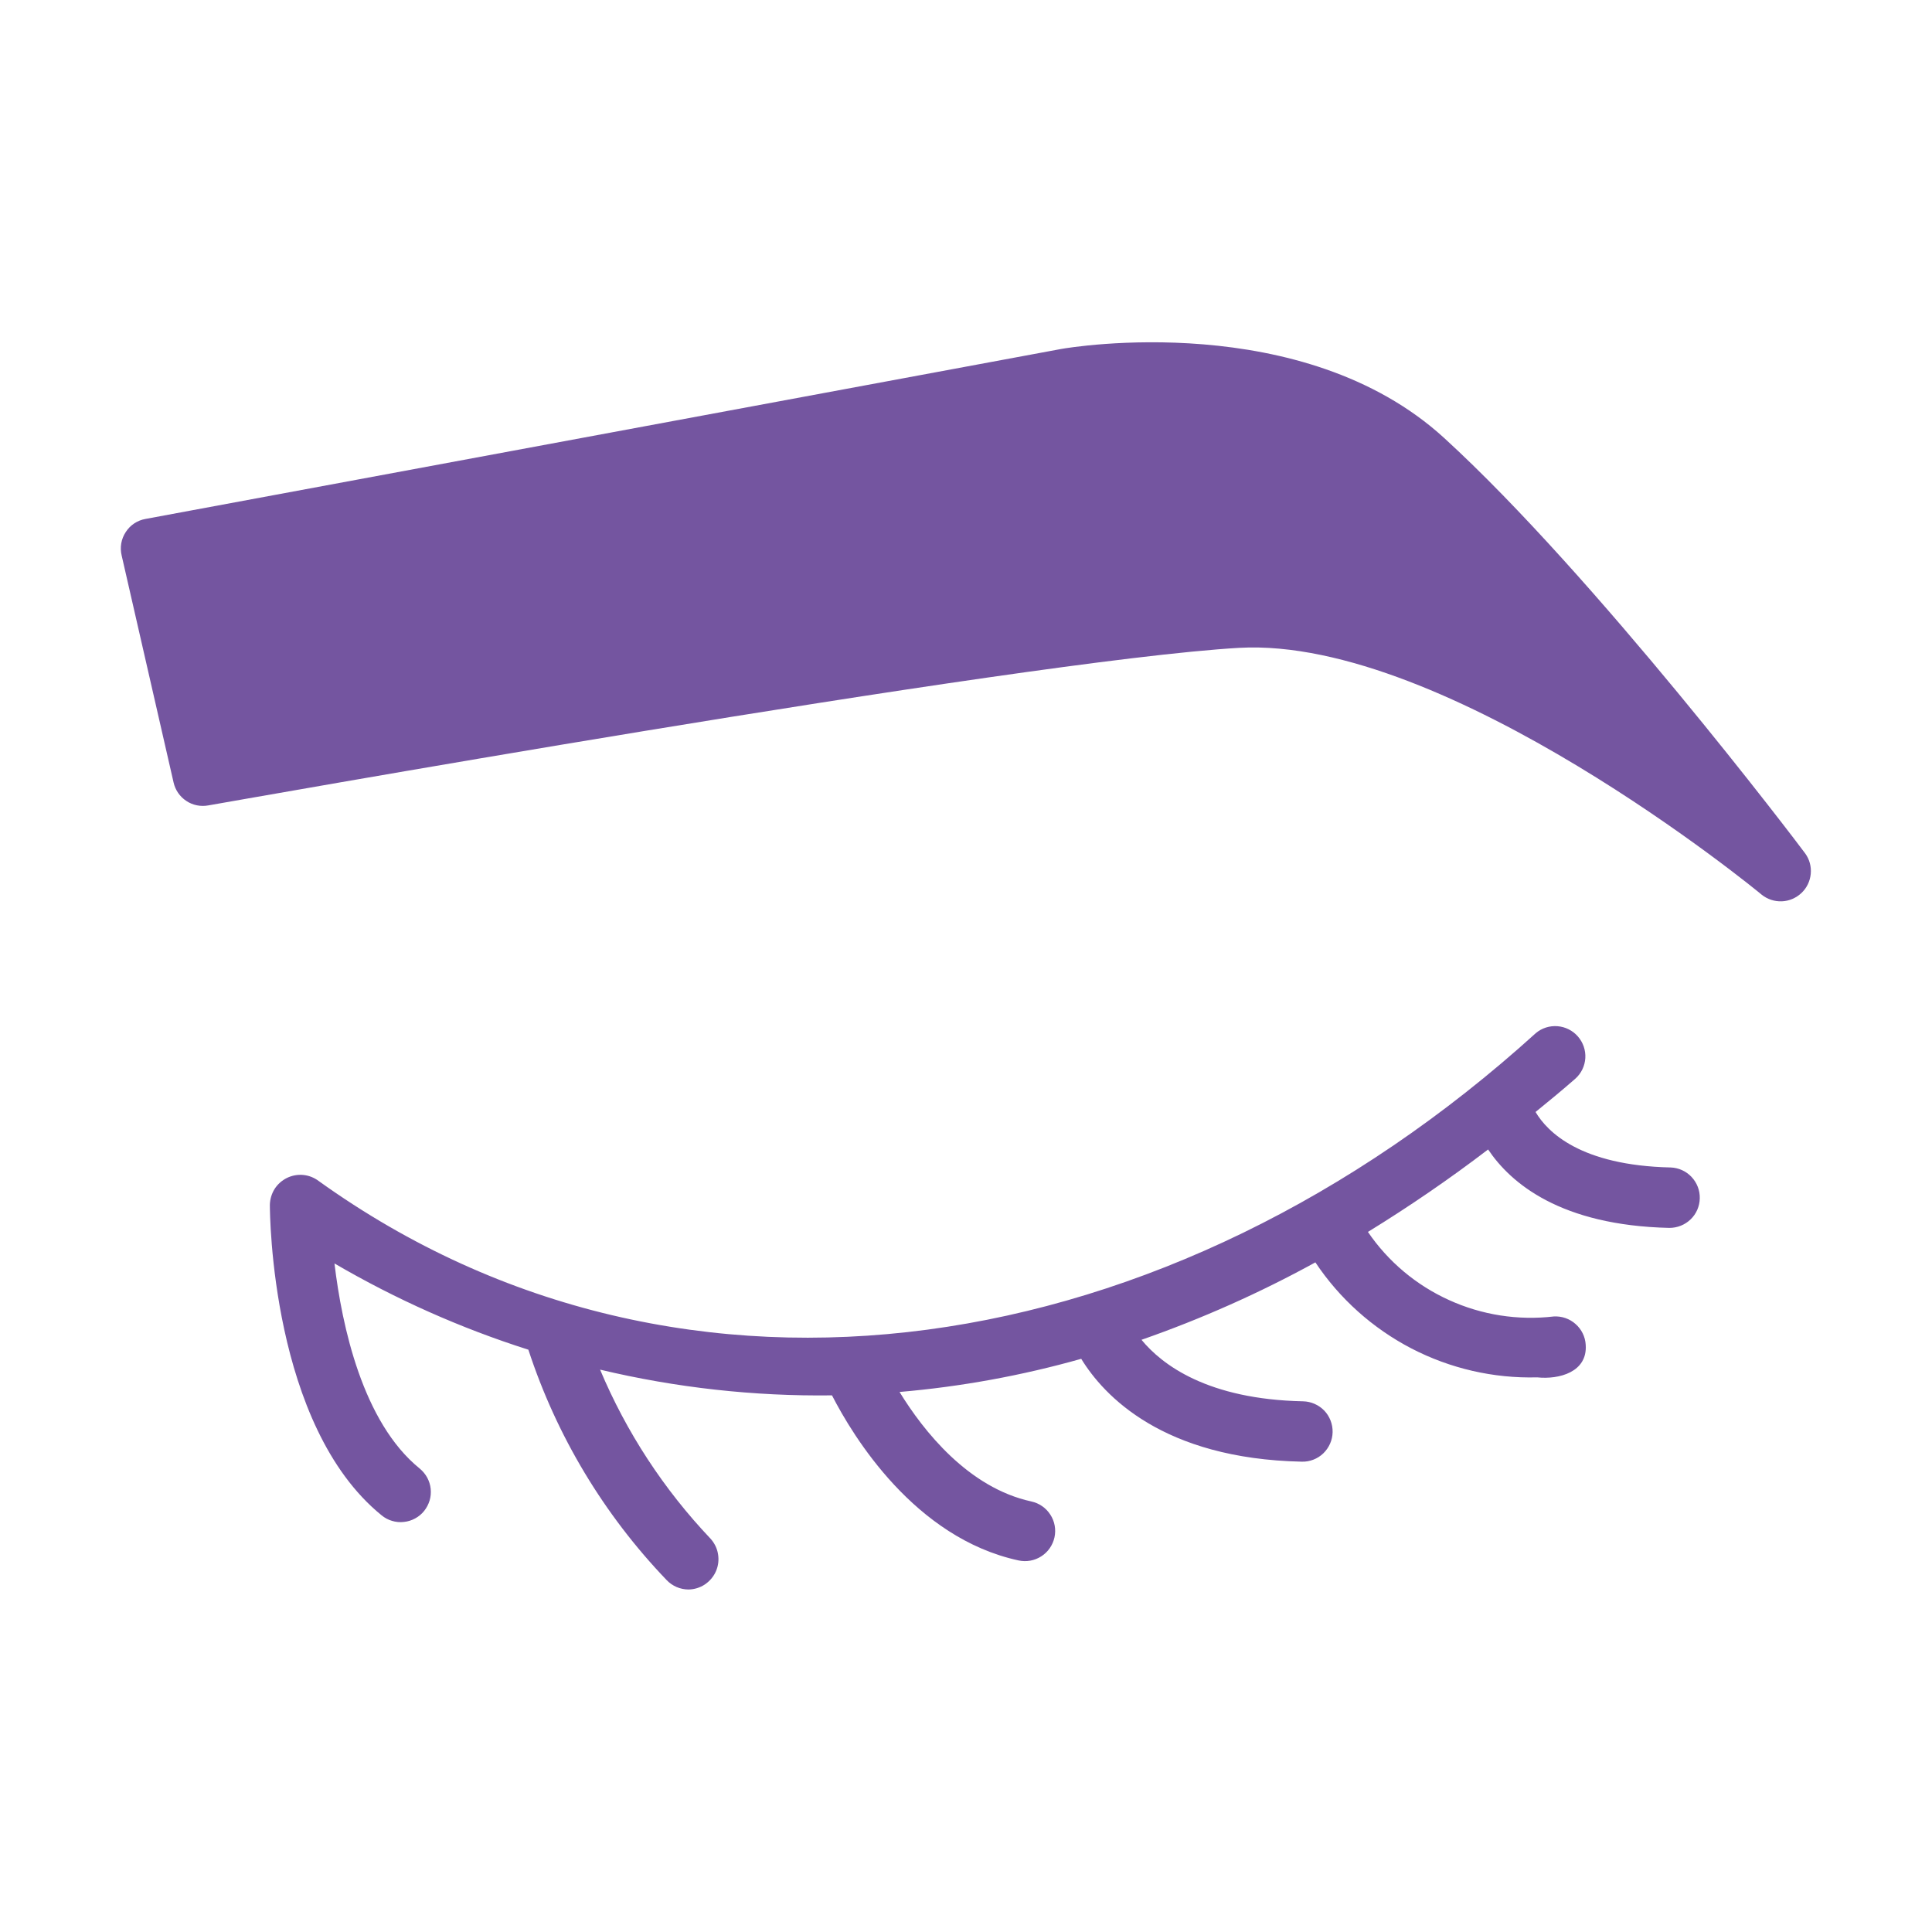
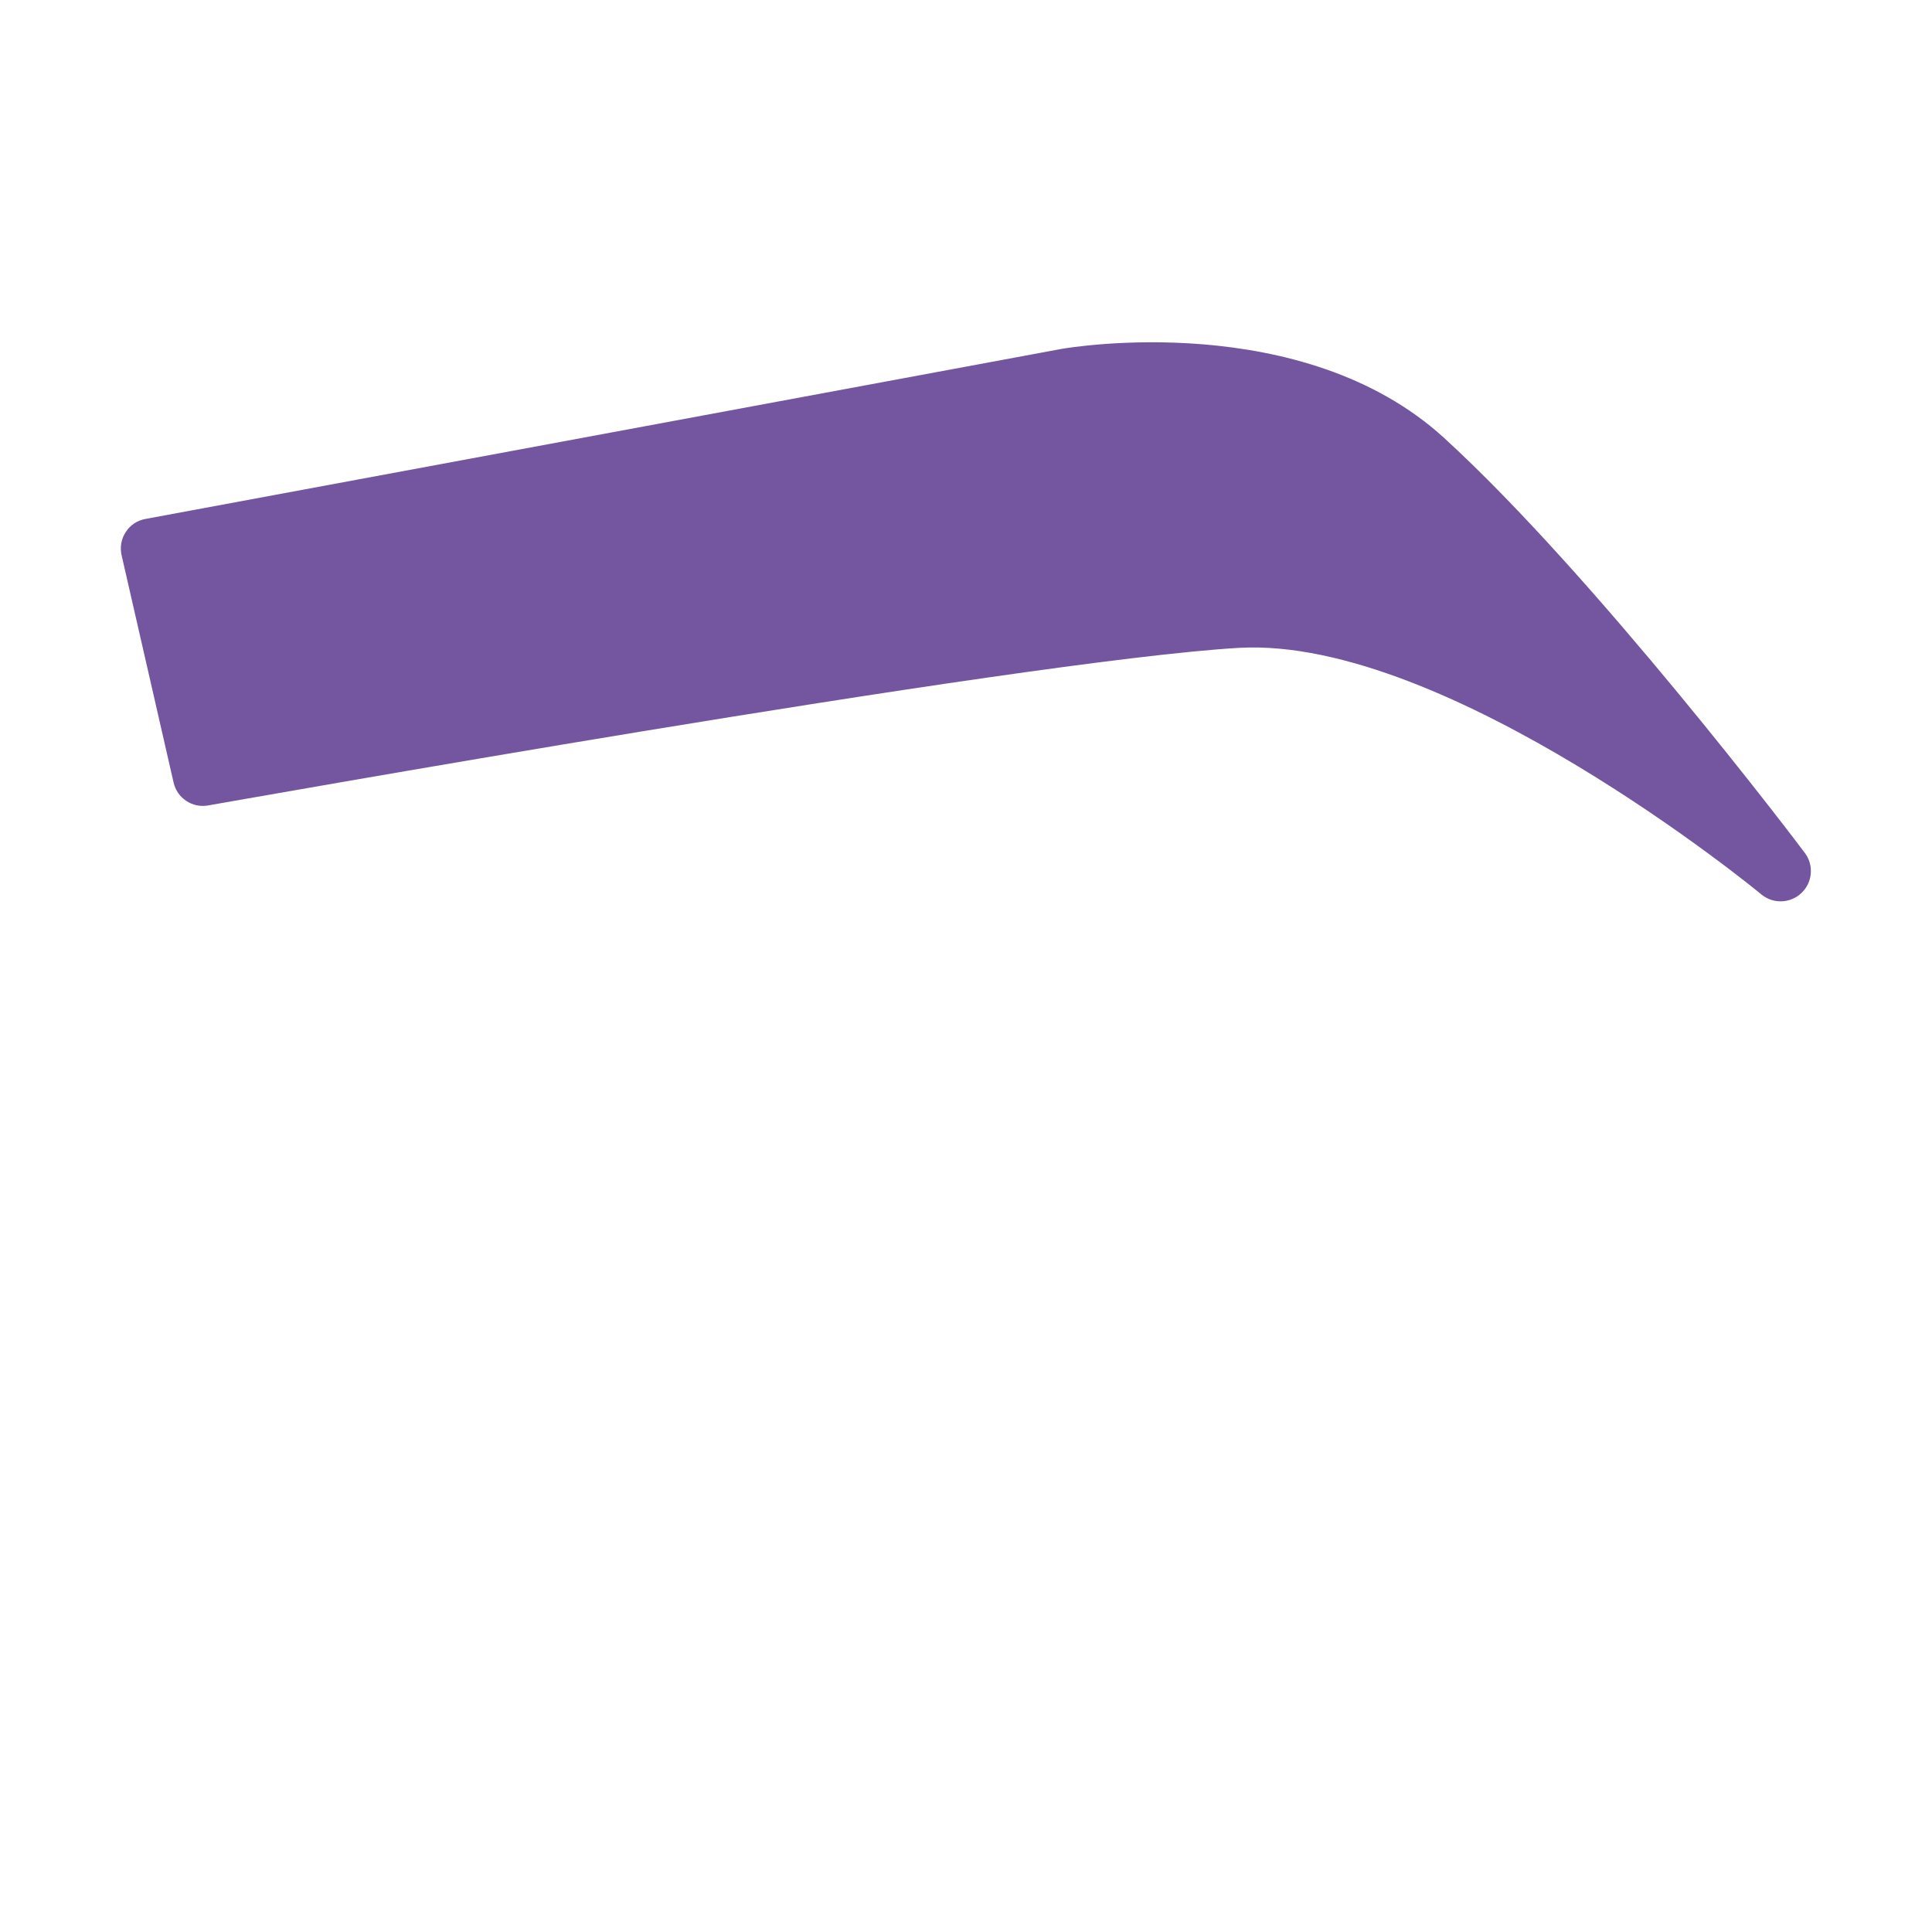
<svg xmlns="http://www.w3.org/2000/svg" width="25" height="25" viewBox="0 0 25 25" fill="none">
  <path d="M23.359 11.043C23.25 10.894 20.637 7.449 18.688 5.668C16.859 3.996 13.859 4.492 13.73 4.516L1.883 6.715C1.831 6.724 1.781 6.744 1.737 6.773C1.693 6.802 1.656 6.84 1.627 6.885C1.598 6.929 1.578 6.979 1.569 7.031C1.56 7.083 1.562 7.136 1.574 7.187L2.246 10.125C2.268 10.223 2.327 10.309 2.411 10.364C2.494 10.42 2.597 10.44 2.695 10.422C2.801 10.406 13.207 8.547 16.035 8.383C18.73 8.234 22.758 11.543 22.797 11.578C22.871 11.637 22.964 11.667 23.058 11.663C23.153 11.659 23.242 11.62 23.311 11.555C23.38 11.49 23.422 11.402 23.431 11.308C23.44 11.214 23.415 11.12 23.359 11.043Z" fill="#7455A0" />
-   <path d="M21.619 15.107C20.452 15.081 20.023 14.648 19.87 14.389C20.042 14.249 20.214 14.108 20.386 13.957C20.462 13.889 20.508 13.793 20.514 13.691C20.52 13.589 20.485 13.489 20.418 13.412C20.351 13.335 20.256 13.287 20.154 13.279C20.052 13.271 19.951 13.303 19.873 13.369C15.144 17.657 8.855 18.675 4.125 15.283C4.067 15.239 3.998 15.211 3.925 15.204C3.853 15.197 3.78 15.21 3.714 15.242C3.649 15.274 3.593 15.323 3.554 15.384C3.515 15.446 3.494 15.517 3.492 15.59C3.492 15.706 3.509 18.45 4.939 19.609C4.978 19.641 5.024 19.666 5.073 19.68C5.122 19.695 5.174 19.7 5.225 19.694C5.276 19.689 5.325 19.674 5.371 19.649C5.416 19.625 5.456 19.592 5.488 19.552C5.52 19.512 5.544 19.466 5.559 19.417C5.574 19.368 5.578 19.316 5.573 19.265C5.568 19.214 5.552 19.165 5.528 19.12C5.503 19.075 5.47 19.035 5.431 19.003C4.692 18.404 4.425 17.158 4.328 16.349C5.121 16.812 5.962 17.187 6.837 17.465C7.202 18.58 7.814 19.599 8.626 20.446C8.663 20.485 8.707 20.515 8.755 20.536C8.804 20.557 8.857 20.568 8.91 20.568C8.985 20.567 9.059 20.544 9.122 20.502C9.185 20.459 9.235 20.4 9.265 20.33C9.295 20.261 9.304 20.184 9.291 20.109C9.279 20.034 9.244 19.965 9.193 19.909C8.589 19.272 8.105 18.532 7.765 17.723C8.748 17.957 9.756 18.069 10.766 18.056C11.039 18.588 11.836 19.901 13.18 20.192C13.281 20.214 13.387 20.195 13.474 20.139C13.562 20.083 13.623 19.994 13.645 19.893C13.667 19.792 13.648 19.686 13.591 19.599C13.535 19.512 13.447 19.451 13.346 19.429C12.528 19.251 11.949 18.515 11.64 18.012C12.435 17.944 13.223 17.8 13.991 17.583C14.284 18.061 15.046 18.876 16.845 18.914C16.948 18.917 17.049 18.878 17.124 18.806C17.198 18.734 17.242 18.636 17.244 18.532C17.246 18.428 17.207 18.328 17.136 18.253C17.064 18.179 16.965 18.135 16.862 18.133C15.625 18.107 15.037 17.66 14.771 17.337C15.547 17.066 16.3 16.731 17.021 16.335C17.334 16.805 17.762 17.188 18.264 17.449C18.766 17.709 19.326 17.838 19.891 17.823C20.175 17.853 20.544 17.755 20.519 17.401C20.513 17.297 20.465 17.201 20.388 17.133C20.311 17.064 20.209 17.029 20.106 17.035C19.643 17.089 19.175 17.016 18.751 16.823C18.327 16.631 17.963 16.326 17.701 15.941C18.236 15.612 18.756 15.256 19.256 14.874C19.549 15.311 20.193 15.857 21.602 15.889C21.704 15.889 21.803 15.85 21.877 15.778C21.951 15.707 21.993 15.609 21.995 15.507C21.998 15.404 21.959 15.305 21.889 15.23C21.819 15.155 21.722 15.111 21.619 15.107Z" fill="#7455A0" />
</svg>